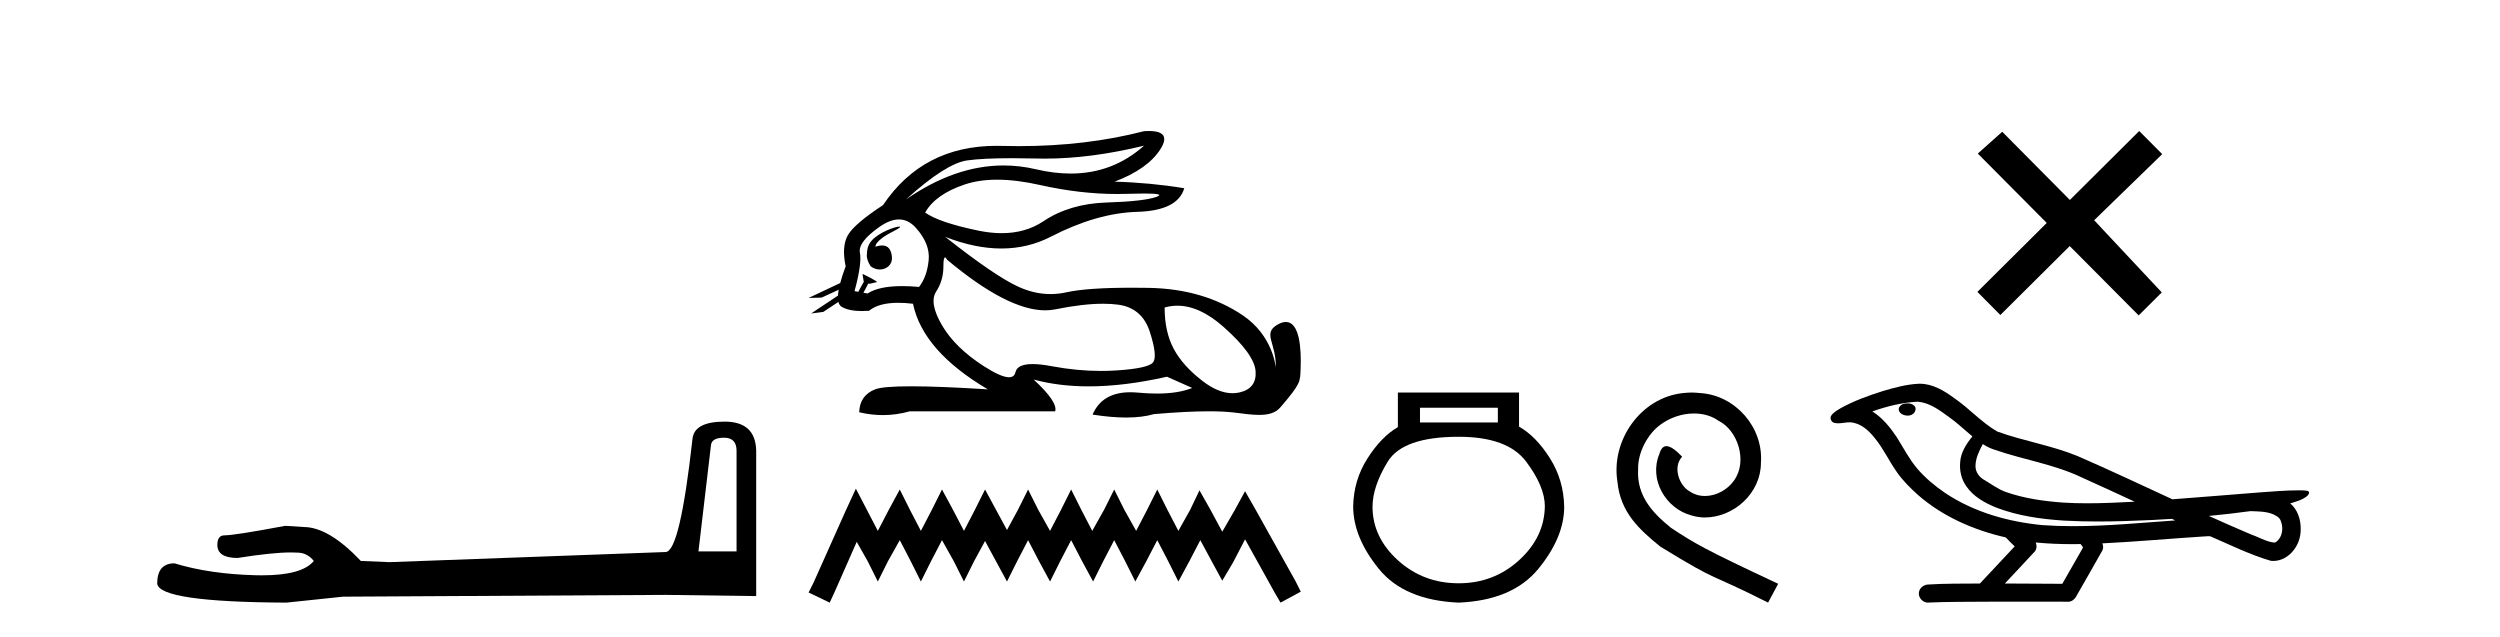
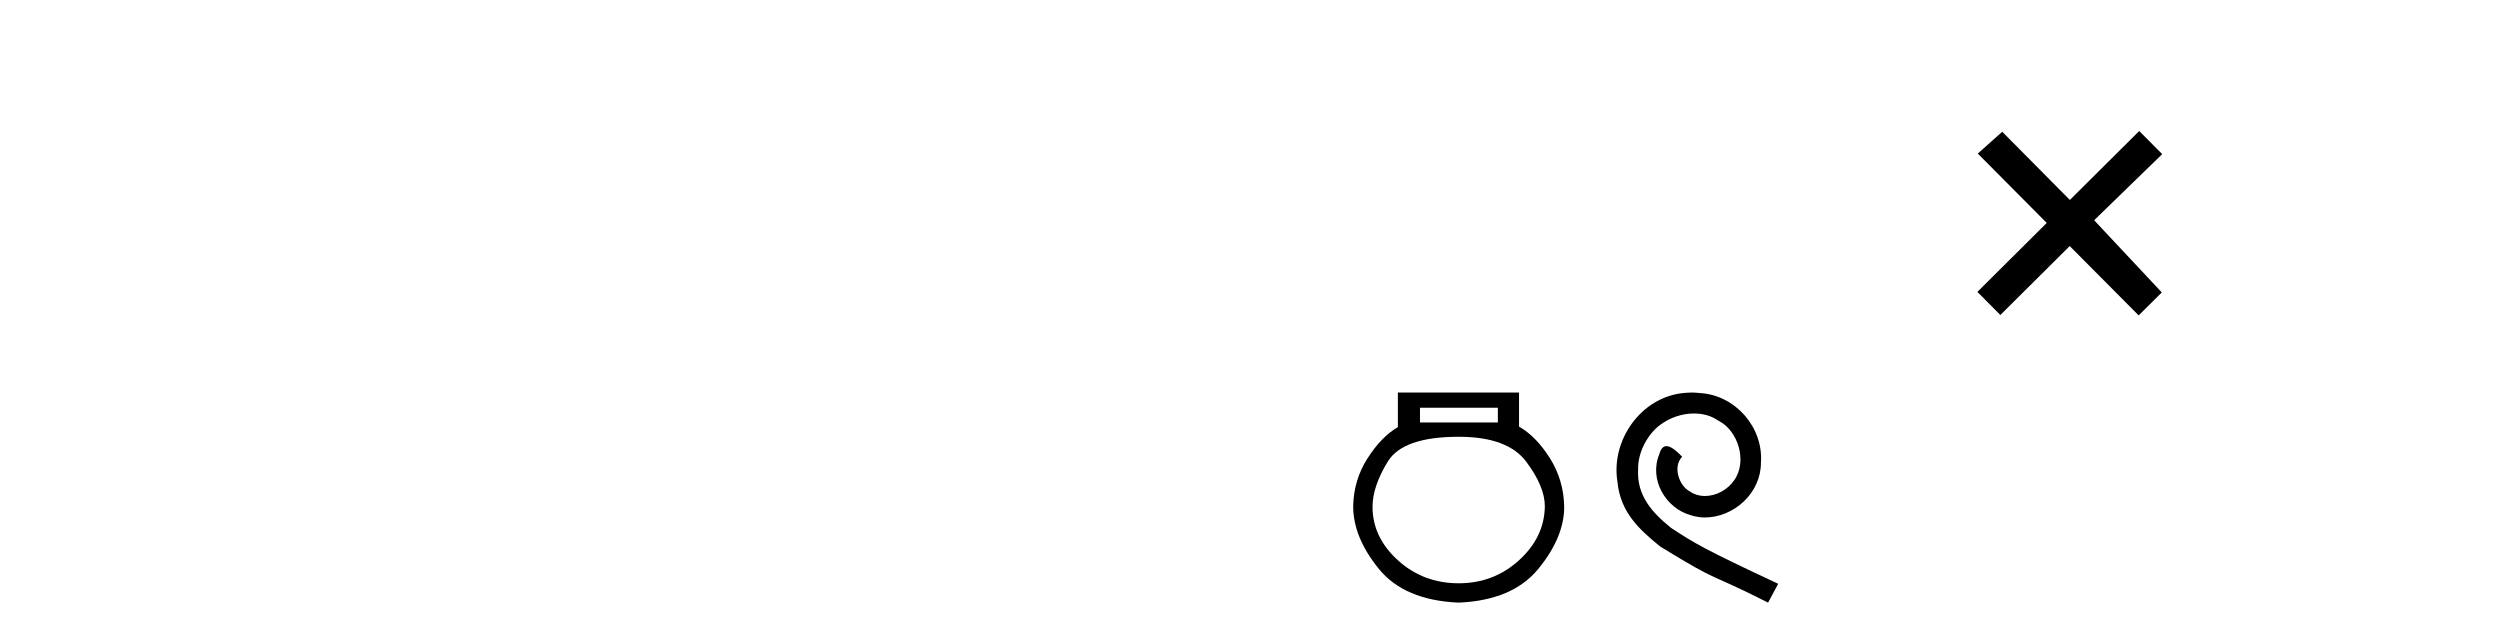
<svg xmlns="http://www.w3.org/2000/svg" width="161.0" height="41.0">
-   <path d="M 46.629 28.188 Q 47.434 28.188 47.434 29.031 L 47.434 35.512 L 44.98 35.512 L 45.785 28.686 Q 45.823 28.188 46.629 28.188 ZM 46.667 27.152 Q 44.711 27.152 44.596 28.264 Q 43.791 35.512 42.871 35.55 L 25.079 36.202 L 23.238 36.125 Q 21.168 33.94 19.557 33.94 Q 18.982 33.901 18.368 33.863 Q 15.109 34.476 14.457 34.476 Q 13.997 34.476 13.997 35.09 Q 13.997 35.933 15.301 35.933 Q 17.539 35.577 18.735 35.577 Q 18.952 35.577 19.135 35.588 Q 19.787 35.588 20.209 36.125 Q 19.461 37.051 16.862 37.051 Q 16.662 37.051 16.451 37.045 Q 13.499 36.969 11.236 36.279 Q 10.124 36.279 10.124 37.582 Q 10.239 38.771 18.445 38.809 L 22.088 38.426 L 42.871 38.311 L 48.699 38.388 L 48.699 29.031 Q 48.661 27.152 46.667 27.152 Z" style="fill:#000000;stroke:none" />
-   <path d="M 73.677 9.381 C 72.335 10.579 70.759 11.177 68.951 11.177 C 68.243 11.177 67.499 11.086 66.719 10.902 C 66.023 10.738 65.327 10.656 64.629 10.656 C 62.545 10.656 60.451 11.386 58.345 12.845 L 58.345 12.845 C 60.052 11.299 61.367 10.46 62.291 10.33 C 62.958 10.235 63.932 10.188 65.212 10.188 C 65.704 10.188 66.241 10.195 66.824 10.209 C 66.986 10.213 67.148 10.215 67.312 10.215 C 69.275 10.215 71.397 9.937 73.677 9.381 ZM 64.219 11.572 C 65.039 11.572 65.953 11.685 66.96 11.911 C 68.692 12.3 70.353 12.494 71.945 12.494 C 72.162 12.494 72.378 12.491 72.592 12.483 C 73.021 12.469 73.383 12.462 73.679 12.462 C 74.614 12.462 74.879 12.534 74.475 12.679 C 73.943 12.87 72.879 12.99 71.282 13.041 C 69.686 13.091 68.325 13.492 67.201 14.245 C 66.434 14.759 65.537 15.016 64.509 15.016 C 64.029 15.016 63.521 14.96 62.984 14.848 C 61.297 14.496 60.163 14.11 59.58 13.688 C 60.022 12.905 60.87 12.303 62.125 11.881 C 62.738 11.675 63.436 11.572 64.219 11.572 ZM 56.369 15.889 C 56.369 15.889 56.369 15.889 56.369 15.889 L 56.369 15.889 C 56.369 15.889 56.369 15.889 56.369 15.889 ZM 57.91 14.592 C 57.653 14.592 56.57 14.972 56.11 15.524 C 55.896 15.781 55.823 16.103 55.83 16.369 L 55.83 16.369 C 55.795 16.56 55.862 16.811 56.065 17.145 C 56.255 17.292 56.464 17.356 56.661 17.356 C 57.102 17.356 57.481 17.032 57.442 16.565 C 57.399 16.061 57.194 15.808 56.807 15.808 C 56.709 15.808 56.6 15.824 56.478 15.857 C 56.44 15.867 56.404 15.877 56.369 15.889 L 56.369 15.889 C 56.392 15.808 56.407 15.736 56.444 15.685 C 56.82 15.17 57.651 14.876 57.911 14.679 C 57.989 14.62 57.979 14.592 57.91 14.592 ZM 55.275 18.792 L 55.275 18.792 L 55.275 18.792 L 55.275 18.792 C 55.275 18.792 55.275 18.792 55.275 18.792 C 55.275 18.792 55.275 18.792 55.275 18.792 ZM 57.892 14.132 C 58.295 14.132 58.657 14.31 58.978 14.667 C 59.6 15.36 59.876 16.058 59.806 16.761 C 59.736 17.463 59.53 18.036 59.189 18.477 C 58.797 18.442 58.434 18.425 58.1 18.425 C 57.099 18.425 56.357 18.583 55.875 18.899 L 55.603 18.851 L 55.603 18.851 C 55.685 18.707 55.841 18.417 55.91 18.268 L 55.91 18.268 C 55.932 18.27 55.955 18.27 55.98 18.27 C 55.995 18.27 56.011 18.27 56.028 18.27 L 56.464 18.17 C 56.593 18.141 55.543 17.633 55.532 17.633 C 55.531 17.633 55.535 17.635 55.544 17.639 L 55.615 18.084 C 55.618 18.103 55.624 18.123 55.633 18.142 L 55.633 18.142 C 55.513 18.356 55.344 18.652 55.275 18.792 L 55.275 18.792 L 55.032 18.749 C 55.353 17.564 55.469 16.74 55.378 16.279 C 55.288 15.817 55.71 15.26 56.643 14.607 C 57.096 14.29 57.513 14.132 57.892 14.132 ZM 60.861 16.578 C 60.897 16.578 60.942 16.629 60.996 16.73 C 63.589 18.9 65.694 19.985 67.311 19.985 C 67.535 19.985 67.749 19.965 67.954 19.923 C 69.149 19.681 70.177 19.561 71.039 19.561 C 71.395 19.561 71.721 19.581 72.02 19.622 C 73.044 19.763 73.722 20.35 74.053 21.384 C 74.385 22.418 74.455 23.066 74.264 23.327 C 74.073 23.588 73.295 23.764 71.93 23.854 C 71.588 23.877 71.245 23.888 70.899 23.888 C 69.862 23.888 68.805 23.786 67.728 23.583 C 67.243 23.491 66.834 23.446 66.499 23.446 C 65.842 23.446 65.473 23.622 65.394 23.975 C 65.345 24.188 65.207 24.295 64.979 24.295 C 64.639 24.295 64.099 24.058 63.36 23.583 C 62.125 22.79 61.227 21.911 60.665 20.947 C 60.102 19.984 59.977 19.261 60.288 18.779 C 60.599 18.297 60.755 17.76 60.755 17.167 C 60.755 16.774 60.79 16.578 60.861 16.578 ZM 75.825 19.687 C 76.78 19.687 77.77 20.143 78.797 21.053 C 80.123 22.228 80.81 23.181 80.861 23.914 C 80.911 24.647 80.569 25.099 79.837 25.27 C 79.685 25.305 79.53 25.323 79.373 25.323 C 78.772 25.323 78.133 25.064 77.457 24.547 C 76.604 23.894 75.981 23.201 75.589 22.468 C 75.198 21.736 75.002 20.847 75.002 19.803 C 75.273 19.726 75.548 19.687 75.825 19.687 ZM 73.978 8.437 C 73.884 8.437 73.784 8.44 73.677 8.447 C 71.196 9.09 68.504 9.411 65.603 9.411 C 65.24 9.411 64.874 9.406 64.505 9.396 C 64.395 9.393 64.285 9.391 64.176 9.391 C 61.013 9.391 58.578 10.663 56.869 13.206 C 55.644 14.01 54.891 14.652 54.61 15.134 C 54.329 15.616 54.279 16.289 54.46 17.152 C 54.309 17.556 54.192 17.915 54.11 18.227 L 54.11 18.227 L 52.074 19.188 L 52.914 19.165 L 54.013 18.659 L 54.013 18.659 C 53.988 18.797 53.972 18.923 53.966 19.037 L 53.966 19.037 L 52.234 20.189 L 53.02 20.086 L 53.994 19.443 L 53.994 19.443 C 54.031 19.592 54.101 19.697 54.204 19.758 C 54.514 19.941 54.948 20.032 55.505 20.032 C 55.65 20.032 55.804 20.026 55.966 20.014 C 56.383 19.671 57.01 19.5 57.847 19.5 C 58.138 19.5 58.455 19.52 58.797 19.562 C 59.219 21.59 60.825 23.427 63.616 25.074 C 61.528 24.943 59.879 24.878 58.669 24.878 C 57.459 24.878 56.689 24.943 56.357 25.074 C 55.695 25.335 55.353 25.827 55.333 26.55 C 55.846 26.671 56.354 26.732 56.858 26.732 C 57.44 26.732 58.016 26.651 58.586 26.49 L 67.954 26.49 C 68.074 26.088 67.612 25.405 66.568 24.441 L 66.568 24.441 C 67.642 24.735 68.823 24.882 70.111 24.882 C 71.641 24.882 73.321 24.675 75.153 24.261 L 76.779 24.984 C 76.182 25.225 75.423 25.346 74.503 25.346 C 74.125 25.346 73.719 25.326 73.285 25.285 C 73.115 25.269 72.951 25.261 72.794 25.261 C 71.582 25.261 70.772 25.741 70.363 26.7 C 71.166 26.826 71.887 26.889 72.527 26.889 C 73.215 26.889 73.81 26.816 74.309 26.67 C 75.709 26.549 76.891 26.488 77.855 26.488 C 78.482 26.488 79.017 26.514 79.46 26.565 C 80.002 26.628 80.573 26.72 81.087 26.72 C 81.641 26.72 82.128 26.613 82.442 26.249 C 83.8 24.671 83.725 24.59 83.76 23.733 C 83.815 22.373 83.673 20.735 82.811 20.735 C 82.655 20.735 82.474 20.789 82.266 20.909 C 81.276 21.481 82.218 22.103 82.156 23.679 C 82.156 23.679 82.016 21.626 80.002 20.285 C 78.398 19.216 76.418 18.578 73.948 18.538 C 73.582 18.532 73.232 18.529 72.897 18.529 C 70.973 18.529 69.566 18.627 68.677 18.824 C 68.334 18.9 67.992 18.938 67.651 18.938 C 66.954 18.938 66.262 18.779 65.574 18.462 C 64.55 17.99 62.984 16.921 60.875 15.255 L 60.875 15.255 C 62.154 15.754 63.358 16.004 64.488 16.004 C 65.629 16.004 66.694 15.749 67.683 15.239 C 69.651 14.225 71.503 13.693 73.24 13.643 C 74.977 13.593 75.986 13.086 76.267 12.122 C 74.801 11.881 73.305 11.74 71.779 11.7 C 73.205 11.158 74.189 10.46 74.731 9.607 C 75.227 8.827 74.976 8.437 73.978 8.437 Z" style="fill:#000000;stroke:none" />
-   <path d="M 55.118 31.47 L 54.466 32.883 L 52.4 37.505 L 52.074 38.157 L 53.433 38.809 L 53.759 38.103 L 55.173 34.895 L 55.88 36.145 L 56.532 37.45 L 57.184 36.145 L 57.946 34.786 L 58.652 36.145 L 59.305 37.45 L 59.957 36.145 L 60.664 34.786 L 61.425 36.145 L 62.078 37.45 L 62.73 36.145 L 63.437 34.84 L 64.143 36.145 L 64.85 37.45 L 65.503 36.145 L 66.209 34.786 L 66.916 36.145 L 67.623 37.45 L 68.275 36.145 L 68.982 34.786 L 69.689 36.145 L 70.396 37.45 L 71.048 36.145 L 71.755 34.786 L 72.462 36.145 L 73.114 37.45 L 73.821 36.145 L 74.528 34.786 L 75.234 36.145 L 75.887 37.45 L 76.594 36.145 L 77.3 34.786 L 78.062 36.2 L 78.714 37.396 L 79.421 36.2 L 80.182 34.732 L 82.085 38.157 L 82.465 38.809 L 83.77 38.103 L 83.444 37.45 L 80.834 32.775 L 80.182 31.633 L 79.53 32.829 L 78.714 34.242 L 77.953 32.829 L 77.246 31.578 L 76.648 32.829 L 75.887 34.188 L 75.18 32.829 L 74.528 31.524 L 73.875 32.829 L 73.169 34.188 L 72.407 32.829 L 71.755 31.524 L 71.103 32.829 L 70.341 34.188 L 69.635 32.829 L 68.982 31.524 L 68.33 32.829 L 67.623 34.188 L 66.862 32.829 L 66.209 31.524 L 65.557 32.829 L 64.85 34.134 L 64.143 32.829 L 63.437 31.524 L 62.784 32.829 L 62.078 34.188 L 61.371 32.829 L 60.664 31.524 L 60.012 32.829 L 59.305 34.188 L 58.598 32.829 L 57.946 31.524 L 57.239 32.829 L 56.532 34.188 L 55.825 32.829 L 55.118 31.47 Z" style="fill:#000000;stroke:none" />
  <path d="M 96.462 26.259 L 96.462 27.208 L 91.447 27.208 L 91.447 26.259 ZM 93.94 28.128 Q 97.085 28.128 98.286 29.73 Q 99.488 31.332 99.488 32.608 Q 99.458 34.596 97.826 36.08 Q 96.195 37.563 93.94 37.563 Q 91.655 37.563 90.023 36.08 Q 88.391 34.596 88.391 32.638 Q 88.391 31.332 89.37 29.73 Q 90.349 28.128 93.94 28.128 ZM 90.023 25.279 L 90.023 27.505 Q 88.955 28.128 88.065 29.522 Q 87.175 30.917 87.145 32.608 Q 87.145 34.596 88.792 36.629 Q 90.438 38.661 93.94 38.809 Q 97.411 38.661 99.073 36.629 Q 100.734 34.596 100.734 32.638 Q 100.704 30.917 99.814 29.508 Q 98.924 28.098 97.826 27.475 L 97.826 25.279 Z" style="fill:#000000;stroke:none" />
  <path d="M 108.945 25.279 C 108.757 25.279 108.569 25.297 108.381 25.314 C 105.665 25.604 103.735 28.354 104.162 31.019 C 104.35 33.001 105.58 34.111 106.929 35.205 C 110.944 37.665 109.816 36.759 113.865 38.809 L 114.514 37.596 C 109.697 35.341 109.116 34.983 107.612 33.992 C 106.383 33.001 105.409 31.908 105.494 30.251 C 105.46 29.106 106.143 27.927 106.912 27.364 C 107.527 26.902 108.313 26.629 109.082 26.629 C 109.662 26.629 110.209 26.766 110.687 27.107 C 111.9 27.705 112.567 29.687 111.678 30.934 C 111.268 31.532 110.534 31.942 109.799 31.942 C 109.44 31.942 109.082 31.839 108.774 31.617 C 108.159 31.276 107.698 30.08 108.33 29.414 C 108.04 29.106 107.63 28.73 107.322 28.73 C 107.117 28.73 106.963 28.884 106.861 29.243 C 106.178 30.883 107.271 32.745 108.911 33.189 C 109.201 33.274 109.492 33.326 109.782 33.326 C 111.661 33.326 113.404 31.754 113.404 29.807 C 113.575 27.534 111.764 25.45 109.492 25.314 C 109.321 25.297 109.133 25.279 108.945 25.279 Z" style="fill:#000000;stroke:none" />
  <path d="M 133.299 12.877 L 128.944 8.485 L 127.37 9.89 L 131.81 14.357 L 127.344 18.797 L 128.823 20.286 L 133.29 15.846 L 137.73 20.312 L 139.219 18.832 L 134.864 14.183 L 139.246 9.926 L 137.766 8.437 L 133.299 12.877 Z" style="fill:#000000;stroke:none" />
-   <path d="M 122.844 25.978 C 122.831 25.978 122.819 25.978 122.806 25.979 C 122.597 25.98 122.353 26.069 122.286 26.287 C 122.23 26.499 122.432 26.678 122.618 26.727 C 122.692 26.753 122.772 26.767 122.852 26.767 C 123.023 26.767 123.192 26.704 123.289 26.558 C 123.39 26.425 123.402 26.192 123.24 26.1 C 123.132 26.003 122.985 25.978 122.844 25.978 ZM 127.693 28.597 L 127.707 28.606 L 127.717 28.613 C 127.954 28.771 128.214 28.89 128.488 28.974 C 130.338 29.614 132.309 29.904 134.084 30.756 C 135.218 31.266 136.346 31.788 137.475 32.31 C 136.456 32.362 135.436 32.412 134.415 32.412 C 133.89 32.412 133.365 32.399 132.841 32.365 C 131.606 32.273 130.363 32.1 129.193 31.689 C 128.652 31.503 128.197 31.142 127.709 30.859 C 127.422 30.676 127.216 30.358 127.222 30.011 C 127.226 29.504 127.462 29.036 127.693 28.597 ZM 123.494 25.869 L 123.511 25.871 L 123.514 25.871 C 124.266 25.936 124.893 26.406 125.486 26.836 C 126.032 27.217 126.507 27.682 127.022 28.103 C 126.63 28.588 126.264 29.144 126.233 29.788 C 126.188 30.315 126.313 30.857 126.615 31.294 C 127.08 31.984 127.84 32.405 128.598 32.703 C 129.974 33.226 131.449 33.43 132.912 33.527 C 133.645 33.568 134.378 33.584 135.111 33.584 C 136.267 33.584 137.422 33.543 138.576 33.489 C 139.007 33.468 139.438 33.443 139.869 33.415 C 139.914 33.449 140.167 33.521 140.028 33.521 C 140.025 33.521 140.023 33.521 140.021 33.521 C 137.853 33.671 135.679 33.885 133.504 33.885 C 132.85 33.885 132.197 33.865 131.543 33.819 C 129.338 33.607 127.134 32.993 125.278 31.754 C 124.616 31.308 124.002 30.79 123.477 30.187 C 122.952 29.569 122.579 28.835 122.148 28.15 C 121.725 27.516 121.232 26.907 120.581 26.496 C 121.519 26.162 122.498 25.923 123.494 25.869 ZM 144.926 32.917 L 144.938 32.917 C 145.502 32.942 146.112 32.922 146.607 33.233 C 146.741 33.31 146.853 33.425 146.894 33.578 C 147.063 34.022 146.988 34.61 146.58 34.901 C 146.545 34.931 146.505 34.941 146.462 34.941 C 146.39 34.941 146.311 34.913 146.242 34.906 C 145.783 34.8 145.37 34.552 144.924 34.4 C 144.027 34.018 143.136 33.627 142.249 33.226 C 143.144 33.143 144.036 33.038 144.926 32.917 ZM 131.099 34.936 C 131.118 34.937 131.137 34.939 131.156 34.941 C 131.922 35.013 132.692 35.043 133.461 35.043 C 133.639 35.043 133.817 35.041 133.995 35.038 C 134.029 35.126 134.179 35.208 134.125 35.301 C 133.687 36.066 133.25 36.831 132.812 37.597 C 131.579 37.586 130.345 37.581 129.112 37.578 C 129.757 36.886 130.411 36.202 131.051 35.504 C 131.171 35.343 131.182 35.116 131.099 34.936 ZM 123.633 24.712 C 123.614 24.712 123.595 24.712 123.576 24.713 C 122.785 24.749 122.015 24.96 121.26 25.183 C 120.322 25.478 119.388 25.815 118.529 26.293 C 118.303 26.433 118.045 26.565 117.91 26.803 C 117.836 26.977 117.953 27.2 118.142 27.235 C 118.221 27.254 118.301 27.261 118.381 27.261 C 118.625 27.261 118.87 27.196 119.114 27.196 C 119.206 27.196 119.298 27.205 119.39 27.231 C 119.964 27.36 120.406 27.795 120.759 28.243 C 121.308 28.917 121.67 29.722 122.176 30.428 C 122.556 30.969 123.027 31.433 123.516 31.873 C 125.114 33.271 127.113 34.141 129.172 34.61 C 129.355 34.811 129.552 34.998 129.746 35.188 C 128.999 35.985 128.252 36.782 127.505 37.579 C 126.38 37.589 125.253 37.572 124.13 37.645 C 123.863 37.677 123.609 37.877 123.578 38.155 C 123.527 38.49 123.829 38.809 124.159 38.809 C 124.188 38.809 124.218 38.807 124.247 38.802 C 125.455 38.751 126.664 38.76 127.872 38.75 C 128.523 38.747 129.174 38.746 129.826 38.746 C 130.964 38.746 132.103 38.749 133.242 38.75 C 133.492 38.723 133.671 38.516 133.769 38.3 C 134.312 37.345 134.865 36.394 135.401 35.435 C 135.464 35.295 135.451 35.13 135.39 34.993 C 137.545 34.887 139.695 34.691 141.848 34.553 C 141.972 34.553 142.1 34.53 142.224 34.53 C 142.265 34.53 142.305 34.532 142.344 34.539 C 143.629 35.093 144.893 35.721 146.24 36.116 C 146.295 36.123 146.35 36.126 146.405 36.126 C 146.916 36.126 147.398 35.838 147.704 35.44 C 148.014 35.055 148.172 34.562 148.165 34.069 C 148.174 33.459 147.968 32.816 147.49 32.418 C 147.859 32.306 148.252 32.203 148.56 31.961 C 148.639 31.893 148.736 31.779 148.692 31.668 C 148.59 31.576 148.433 31.598 148.306 31.58 C 148.213 31.578 148.12 31.577 148.027 31.577 C 147.181 31.577 146.337 31.656 145.494 31.713 C 143.63 31.856 141.767 32.019 139.902 32.154 C 137.871 31.217 135.845 30.26 133.795 29.37 C 132.121 28.682 130.313 28.406 128.617 27.788 C 127.61 27.2 126.826 26.312 125.87 25.651 C 125.216 25.17 124.472 24.712 123.633 24.712 Z" style="fill:#000000;stroke:none" />
</svg>